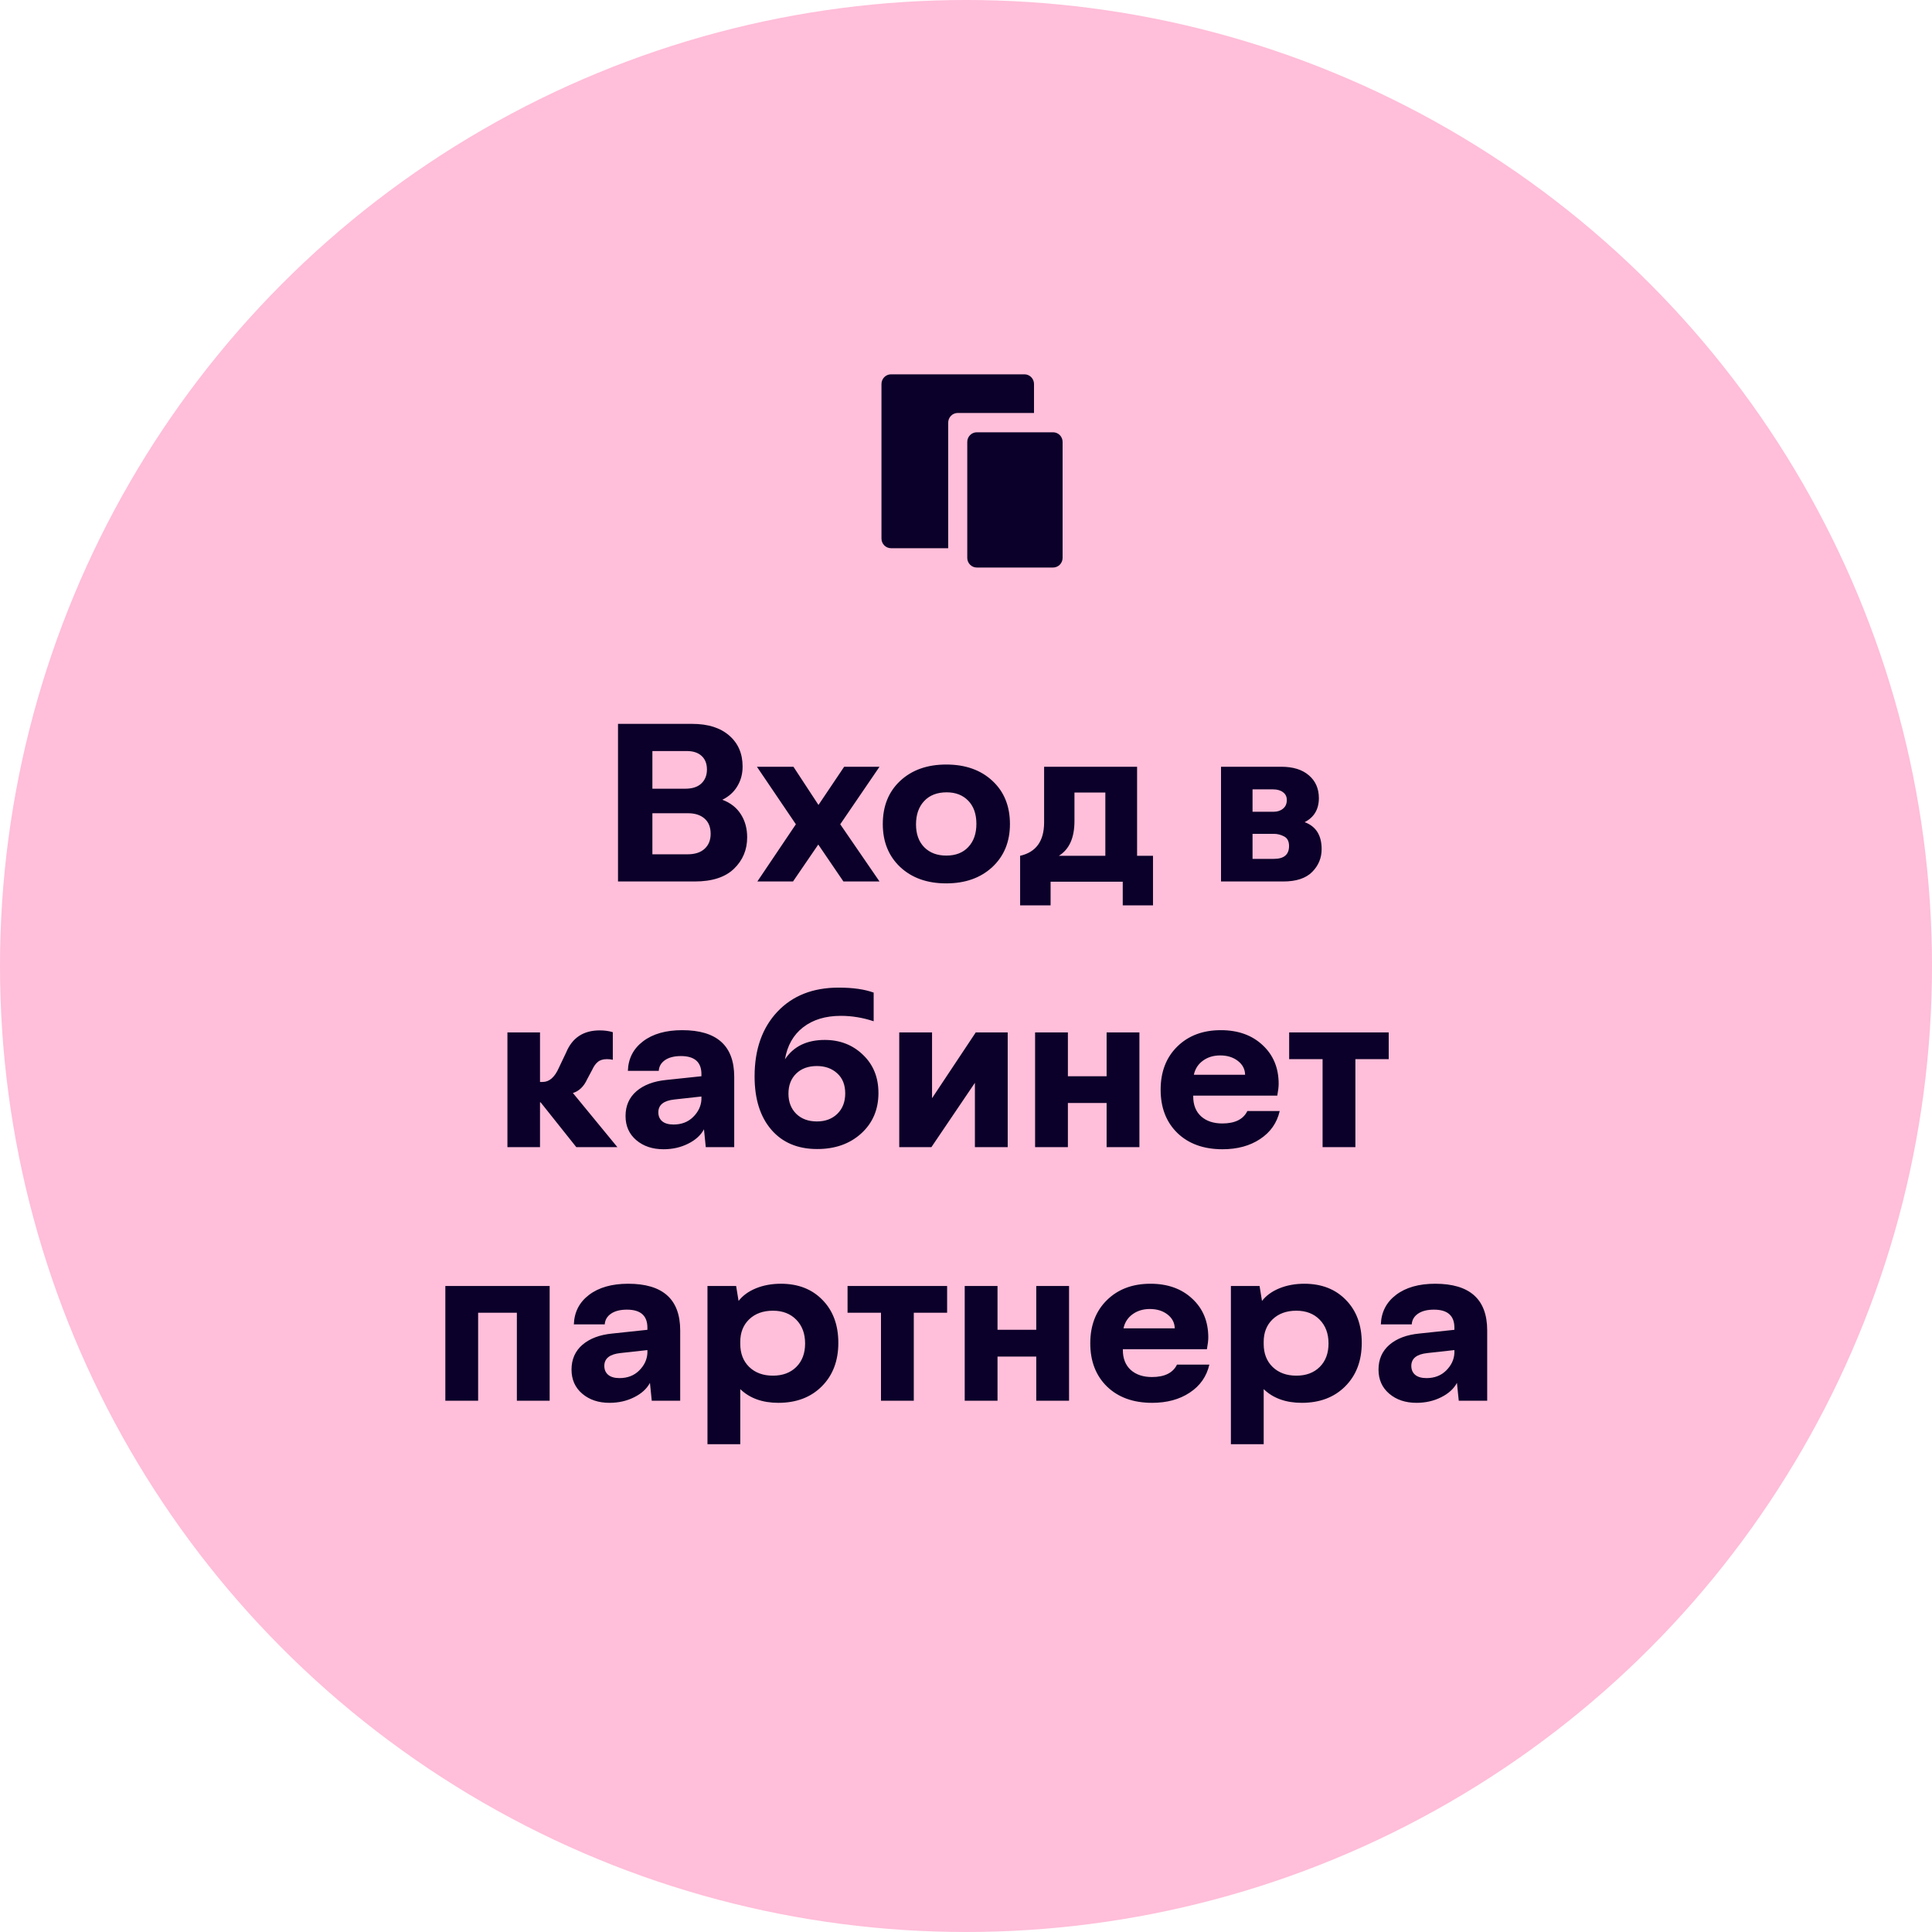
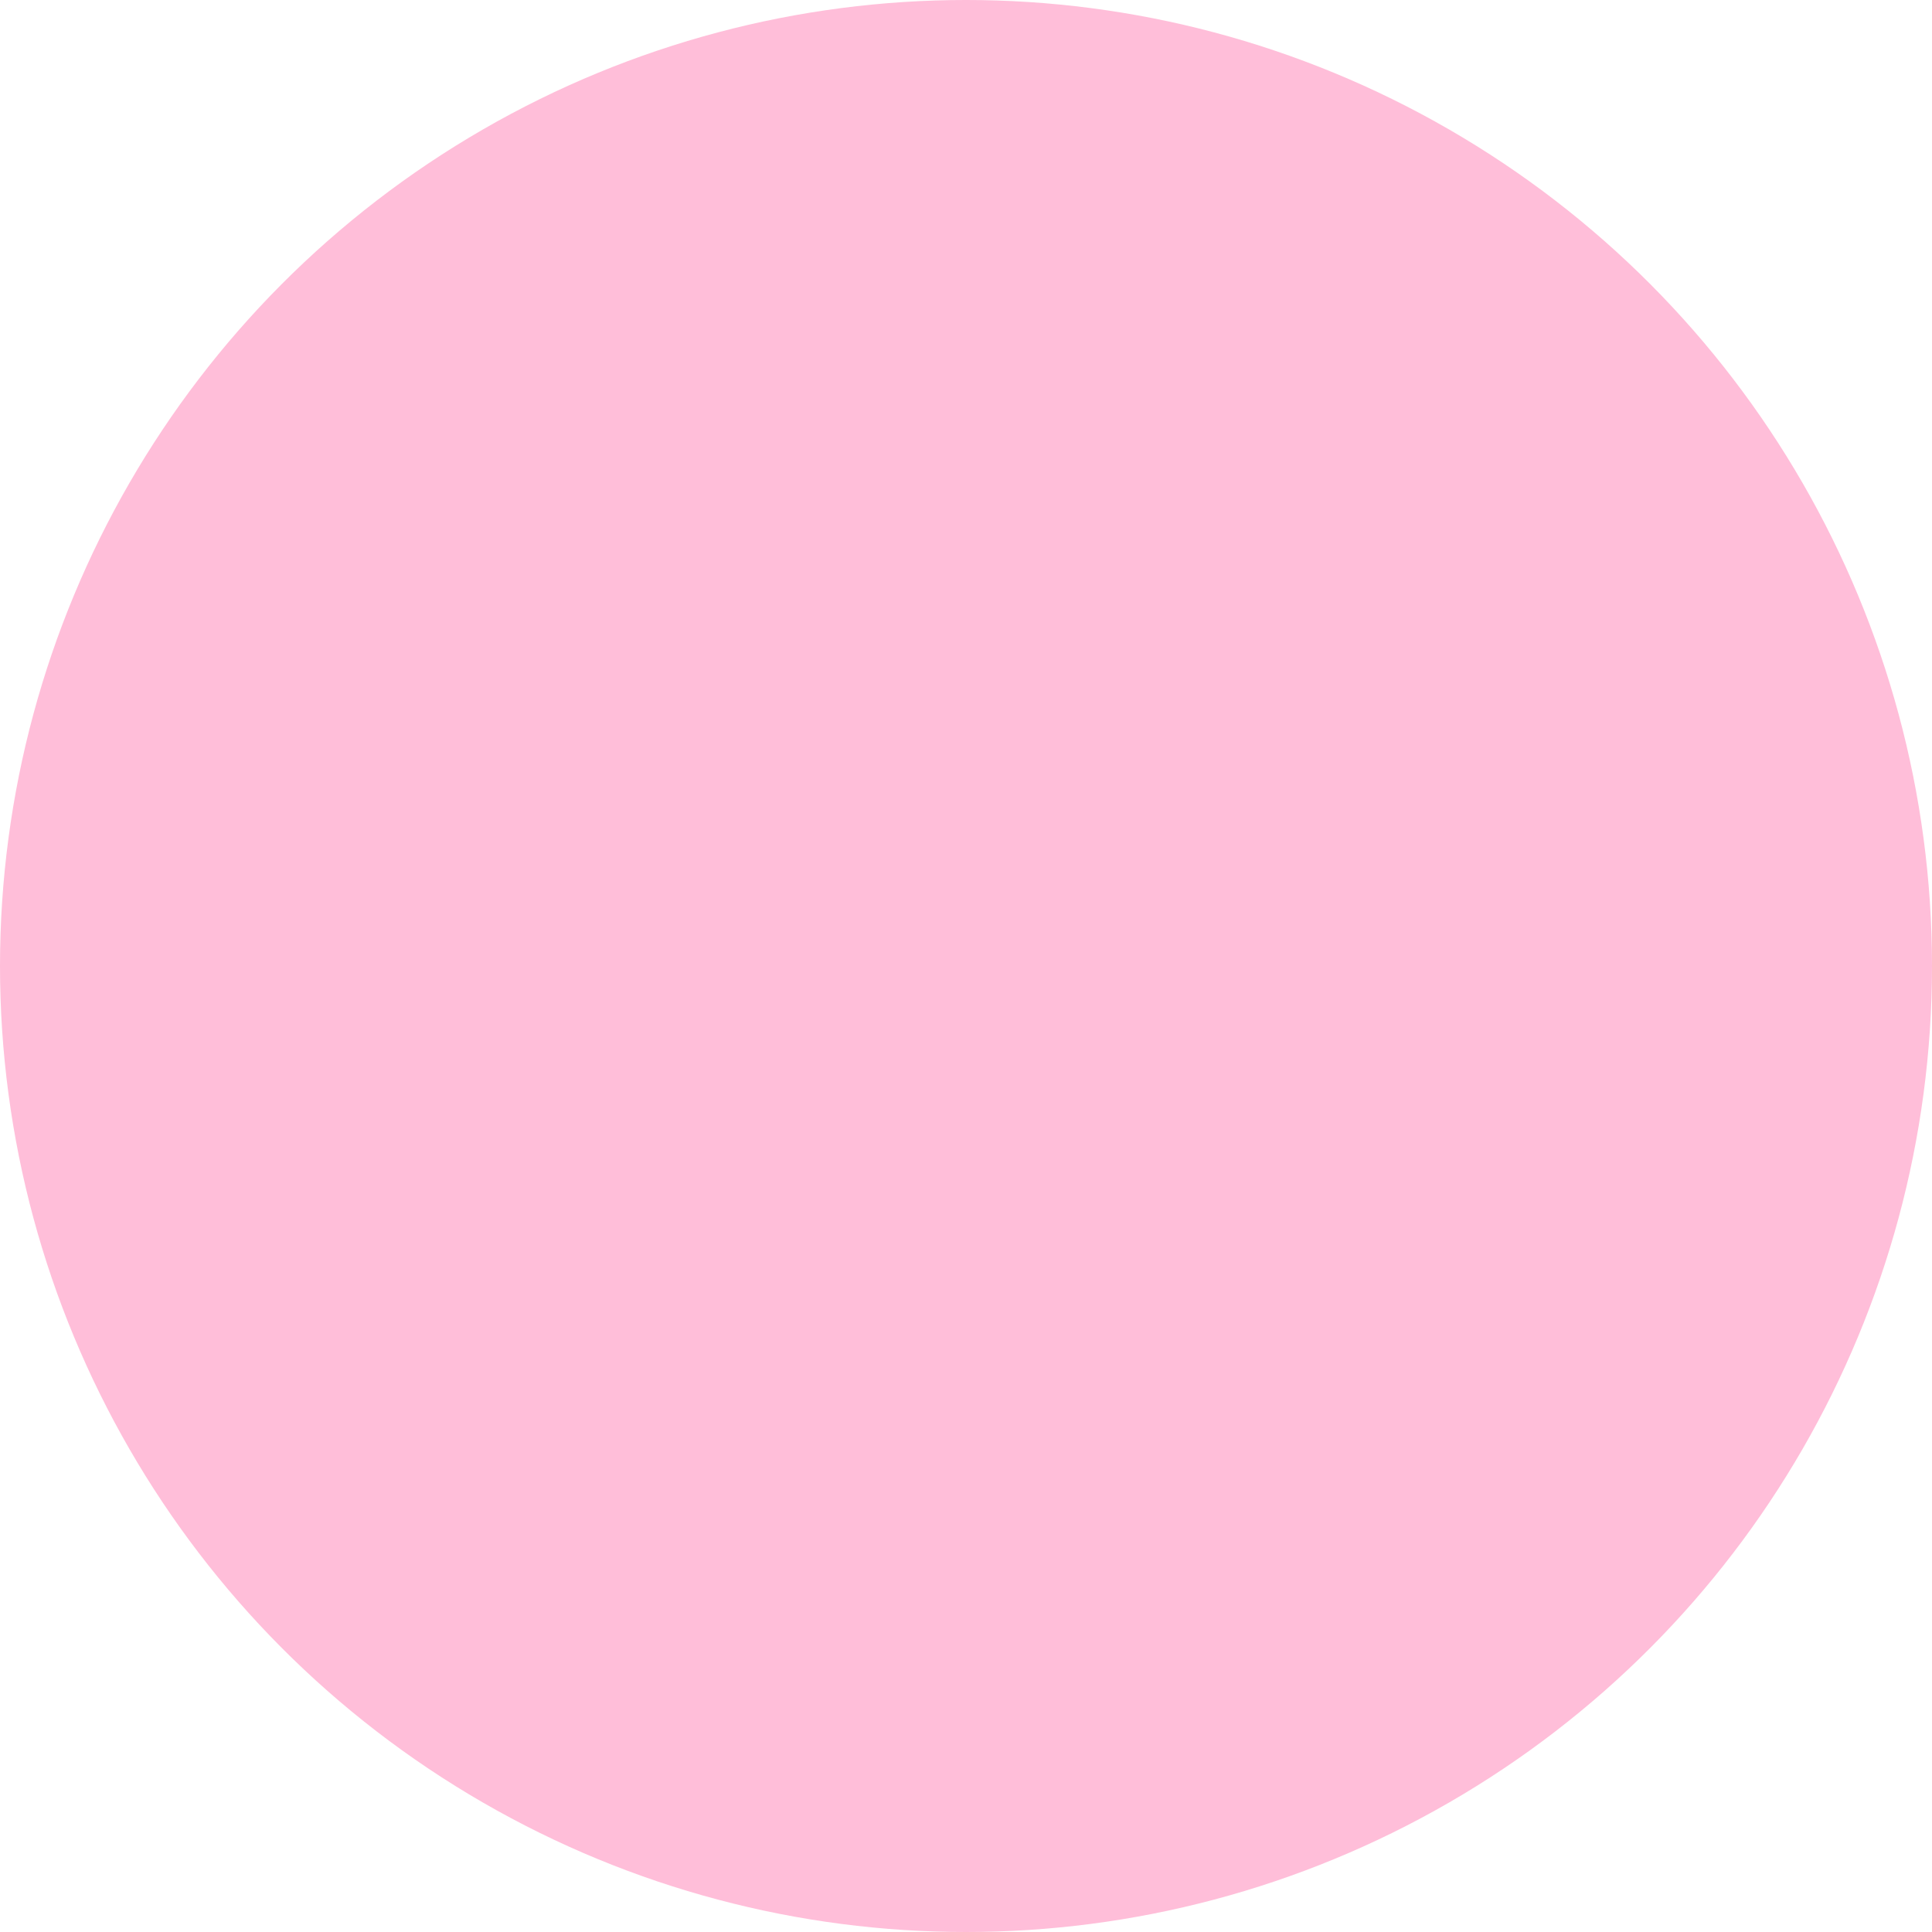
<svg xmlns="http://www.w3.org/2000/svg" width="160" height="160" viewBox="0 0 160 160" fill="none">
  <circle cx="80" cy="80" r="80" fill="#FFBED9" />
-   <path d="M59.82 66.232C60.494 66.484 61.004 66.883 61.35 67.428C61.701 67.973 61.877 68.611 61.877 69.344C61.877 70.375 61.514 71.242 60.787 71.945C60.06 72.648 58.977 73 57.535 73H51.181V59.948H57.324C58.631 59.948 59.653 60.27 60.392 60.915C61.13 61.554 61.499 62.409 61.499 63.481C61.499 64.091 61.352 64.636 61.06 65.116C60.773 65.597 60.359 65.969 59.82 66.232ZM54.028 62.198V65.318H56.744C57.33 65.318 57.775 65.175 58.08 64.888C58.391 64.595 58.546 64.208 58.546 63.727C58.546 63.247 58.399 62.872 58.106 62.602C57.813 62.333 57.403 62.198 56.876 62.198H54.028ZM56.929 70.75C57.55 70.75 58.024 70.598 58.352 70.293C58.687 69.988 58.853 69.575 58.853 69.054C58.853 68.503 58.684 68.081 58.344 67.788C58.01 67.495 57.556 67.349 56.981 67.349H54.028V70.75H56.929ZM62.721 73L65.911 68.263L62.685 63.499H65.709L67.783 66.663L69.91 63.499L72.837 63.499L69.585 68.263L72.837 73H69.849L67.766 69.941L65.674 73H62.721ZM73.109 68.245C73.109 66.757 73.59 65.564 74.551 64.668C75.518 63.766 76.789 63.315 78.365 63.315C79.947 63.315 81.222 63.766 82.189 64.668C83.155 65.564 83.639 66.757 83.639 68.245C83.639 69.71 83.152 70.897 82.18 71.805C81.207 72.707 79.933 73.158 78.356 73.158C76.786 73.158 75.518 72.707 74.551 71.805C73.59 70.897 73.109 69.71 73.109 68.245ZM76.537 66.338C76.086 66.818 75.86 67.463 75.86 68.272C75.86 69.074 76.089 69.707 76.546 70.17C77.003 70.627 77.609 70.856 78.365 70.856C79.144 70.856 79.754 70.618 80.193 70.144C80.639 69.669 80.861 69.03 80.861 68.228C80.861 67.413 80.636 66.774 80.185 66.311C79.739 65.849 79.144 65.617 78.4 65.617C77.609 65.617 76.988 65.857 76.537 66.338ZM94.168 70.873H95.486V74.978H92.981V73.018H87.005V74.978H84.482V70.873C85.801 70.574 86.463 69.657 86.469 68.122V63.499H94.168V70.873ZM88.982 67.999C88.982 69.382 88.552 70.34 87.69 70.873H91.54V65.635H88.982V67.999ZM108.046 68.087C108.983 68.433 109.452 69.177 109.452 70.319C109.452 71.052 109.191 71.682 108.67 72.209C108.148 72.736 107.349 73 106.271 73H101.12V63.499H106.104C107.088 63.499 107.853 63.736 108.397 64.211C108.948 64.68 109.224 65.312 109.224 66.109C109.218 67.029 108.825 67.689 108.046 68.087ZM103.73 65.371V67.226H105.479C105.79 67.226 106.048 67.141 106.253 66.971C106.464 66.801 106.569 66.561 106.569 66.25C106.569 65.975 106.464 65.761 106.253 65.608C106.048 65.45 105.77 65.371 105.418 65.371H103.73ZM105.497 71.128C106.335 71.128 106.754 70.773 106.754 70.064C106.754 69.678 106.619 69.414 106.35 69.273C106.08 69.127 105.79 69.054 105.479 69.054H103.73V71.128H105.497ZM51.128 95H47.727L44.773 91.291H44.721V95H42.023V85.499H44.721V89.603H44.94C45.491 89.603 45.94 89.211 46.285 88.426L46.883 87.169C47.387 85.944 48.315 85.332 49.669 85.332C50.067 85.332 50.428 85.382 50.75 85.481V87.767C50.603 87.731 50.442 87.714 50.267 87.714C49.944 87.714 49.692 87.79 49.511 87.942C49.329 88.089 49.174 88.306 49.045 88.593L48.632 89.366C48.356 89.976 47.961 90.359 47.445 90.518L51.128 95ZM54.951 95.176C54.037 95.176 53.284 94.924 52.692 94.42C52.101 93.916 51.805 93.251 51.805 92.425C51.805 91.575 52.106 90.89 52.71 90.368C53.319 89.847 54.145 89.536 55.188 89.436L58.089 89.129V88.953C58.089 87.957 57.523 87.459 56.393 87.459C55.842 87.459 55.402 87.57 55.074 87.793C54.752 88.016 54.579 88.311 54.556 88.681H51.998C52.033 87.661 52.452 86.847 53.255 86.237C54.063 85.622 55.145 85.314 56.498 85.314C59.363 85.314 60.799 86.598 60.805 89.164V95H58.449L58.3 93.523C58.036 94.016 57.597 94.414 56.981 94.719C56.372 95.023 55.695 95.176 54.951 95.176ZM55.777 93.128C56.44 93.128 56.981 92.92 57.403 92.504C57.831 92.082 58.06 91.599 58.089 91.054V90.808L55.856 91.054C54.966 91.147 54.52 91.502 54.52 92.117C54.52 92.428 54.626 92.674 54.837 92.856C55.054 93.037 55.367 93.128 55.777 93.128ZM68.302 86.123C69.561 86.123 70.616 86.533 71.466 87.353C72.321 88.168 72.749 89.223 72.749 90.518C72.749 91.883 72.274 92.999 71.325 93.866C70.376 94.728 69.16 95.158 67.678 95.158C66.061 95.158 64.792 94.622 63.872 93.55C62.952 92.478 62.492 91.01 62.492 89.147C62.492 86.914 63.119 85.13 64.373 83.794C65.627 82.458 67.32 81.79 69.453 81.79C70.631 81.79 71.598 81.928 72.353 82.203V84.576C71.451 84.277 70.546 84.128 69.638 84.128C68.366 84.128 67.323 84.444 66.509 85.077C65.7 85.704 65.199 86.589 65.006 87.731C65.715 86.659 66.814 86.123 68.302 86.123ZM67.651 92.873C68.349 92.873 68.914 92.662 69.348 92.24C69.781 91.812 69.998 91.25 69.998 90.553C69.998 89.844 69.778 89.29 69.339 88.892C68.899 88.487 68.337 88.285 67.651 88.285C66.931 88.285 66.356 88.496 65.929 88.918C65.507 89.334 65.296 89.885 65.296 90.57C65.296 91.256 65.51 91.812 65.938 92.24C66.371 92.662 66.942 92.873 67.651 92.873ZM80.809 85.499H83.454V95H80.738V89.674L77.135 95H74.472V85.499H77.188V90.948L80.809 85.499ZM91.645 85.499H94.361V95H91.645V91.344H88.438V95H85.722V85.499H88.438V89.129H91.645V85.499ZM103.3 92.012H105.98C105.752 92.996 105.21 93.769 104.354 94.332C103.505 94.894 102.468 95.176 101.243 95.176C99.685 95.176 98.439 94.728 97.508 93.831C96.582 92.929 96.119 91.733 96.119 90.245C96.119 88.769 96.576 87.579 97.49 86.677C98.41 85.769 99.614 85.314 101.103 85.314C102.532 85.314 103.687 85.728 104.565 86.554C105.45 87.374 105.893 88.443 105.893 89.762C105.893 90.002 105.854 90.327 105.778 90.737H98.817V90.808C98.817 91.505 99.034 92.053 99.468 92.451C99.907 92.844 100.493 93.04 101.226 93.04C102.274 93.04 102.966 92.697 103.3 92.012ZM101.05 87.406C100.499 87.406 100.024 87.55 99.626 87.837C99.228 88.124 98.976 88.514 98.87 89.006H103.115C103.104 88.537 102.901 88.153 102.509 87.855C102.122 87.556 101.636 87.406 101.05 87.406ZM106.763 87.714V85.499H115.007V87.714H112.247V95H109.531V87.714H106.763ZM36.881 116V106.499H45.52V116H42.805V108.714H39.597V116H36.881ZM50.477 116.176C49.563 116.176 48.81 115.924 48.219 115.42C47.627 114.916 47.331 114.251 47.331 113.425C47.331 112.575 47.633 111.89 48.236 111.368C48.846 110.847 49.672 110.536 50.715 110.437L53.615 110.129V109.953C53.615 108.957 53.05 108.459 51.919 108.459C51.368 108.459 50.929 108.57 50.601 108.793C50.278 109.016 50.105 109.312 50.082 109.681H47.524C47.56 108.661 47.978 107.847 48.781 107.237C49.59 106.622 50.671 106.314 52.024 106.314C54.89 106.314 56.325 107.598 56.331 110.164V116H53.976L53.826 114.523C53.562 115.016 53.123 115.414 52.508 115.719C51.898 116.023 51.222 116.176 50.477 116.176ZM51.304 114.128C51.966 114.128 52.508 113.92 52.93 113.504C53.357 113.082 53.586 112.599 53.615 112.054V111.808L51.383 112.054C50.492 112.147 50.047 112.502 50.047 113.117C50.047 113.428 50.152 113.674 50.363 113.855C50.58 114.037 50.894 114.128 51.304 114.128ZM64.672 106.314C66.102 106.314 67.25 106.763 68.117 107.659C68.99 108.55 69.427 109.733 69.427 111.21C69.427 112.698 68.97 113.899 68.056 114.813C67.147 115.722 65.949 116.176 64.461 116.176C63.143 116.176 62.091 115.798 61.306 115.042V119.604H58.59V106.499H60.963L61.165 107.738C61.511 107.293 61.991 106.944 62.606 106.692C63.227 106.44 63.916 106.314 64.672 106.314ZM64.013 113.926C64.815 113.926 65.46 113.686 65.946 113.205C66.433 112.719 66.676 112.071 66.676 111.263C66.676 110.448 66.433 109.792 65.946 109.294C65.46 108.796 64.815 108.547 64.013 108.547C63.198 108.547 62.542 108.784 62.044 109.259C61.552 109.733 61.306 110.354 61.306 111.122V111.298C61.306 112.089 61.552 112.725 62.044 113.205C62.542 113.686 63.198 113.926 64.013 113.926ZM70.191 108.714V106.499H78.436V108.714H75.676V116H72.96V108.714H70.191ZM85.818 106.499H88.534V116H85.818V112.344H82.61V116H79.894V106.499H82.61V110.129H85.818V106.499ZM97.473 113.012H100.153C99.925 113.996 99.383 114.77 98.527 115.332C97.678 115.895 96.641 116.176 95.416 116.176C93.857 116.176 92.612 115.728 91.681 114.831C90.755 113.929 90.292 112.733 90.292 111.245C90.292 109.769 90.749 108.579 91.663 107.677C92.583 106.769 93.787 106.314 95.275 106.314C96.705 106.314 97.859 106.728 98.738 107.554C99.623 108.374 100.065 109.443 100.065 110.762C100.065 111.002 100.027 111.327 99.951 111.737H92.99V111.808C92.99 112.505 93.207 113.053 93.641 113.451C94.08 113.844 94.666 114.04 95.398 114.04C96.447 114.04 97.139 113.697 97.473 113.012ZM95.223 108.406C94.672 108.406 94.197 108.55 93.799 108.837C93.4 109.124 93.148 109.514 93.043 110.006H97.288C97.276 109.537 97.074 109.153 96.682 108.854C96.295 108.556 95.809 108.406 95.223 108.406ZM108.02 106.314C109.449 106.314 110.598 106.763 111.465 107.659C112.338 108.55 112.774 109.733 112.774 111.21C112.774 112.698 112.317 113.899 111.403 114.813C110.495 115.722 109.297 116.176 107.809 116.176C106.49 116.176 105.438 115.798 104.653 115.042V119.604H101.938V106.499H104.311L104.513 107.738C104.858 107.293 105.339 106.944 105.954 106.692C106.575 106.44 107.264 106.314 108.02 106.314ZM107.36 113.926C108.163 113.926 108.808 113.686 109.294 113.205C109.78 112.719 110.023 112.071 110.023 111.263C110.023 110.448 109.78 109.792 109.294 109.294C108.808 108.796 108.163 108.547 107.36 108.547C106.546 108.547 105.89 108.784 105.392 109.259C104.899 109.733 104.653 110.354 104.653 111.122V111.298C104.653 112.089 104.899 112.725 105.392 113.205C105.89 113.686 106.546 113.926 107.36 113.926ZM117.31 116.176C116.396 116.176 115.643 115.924 115.051 115.42C114.459 114.916 114.163 114.251 114.163 113.425C114.163 112.575 114.465 111.89 115.068 111.368C115.678 110.847 116.504 110.536 117.547 110.437L120.447 110.129V109.953C120.447 108.957 119.882 108.459 118.751 108.459C118.2 108.459 117.761 108.57 117.433 108.793C117.11 109.016 116.938 109.312 116.914 109.681H114.356C114.392 108.661 114.811 107.847 115.613 107.237C116.422 106.622 117.503 106.314 118.856 106.314C121.722 106.314 123.157 107.598 123.163 110.164V116H120.808L120.658 114.523C120.395 115.016 119.955 115.414 119.34 115.719C118.73 116.023 118.054 116.176 117.31 116.176ZM118.136 114.128C118.798 114.128 119.34 113.92 119.762 113.504C120.189 113.082 120.418 112.599 120.447 112.054V111.808L118.215 112.054C117.324 112.147 116.879 112.502 116.879 113.117C116.879 113.428 116.984 113.674 117.195 113.855C117.412 114.037 117.726 114.128 118.136 114.128Z" fill="#0B0029" />
-   <path d="M85.632 34.2H79.316C79.106 34.2 78.906 34.284 78.757 34.434C78.609 34.584 78.526 34.788 78.526 35V45.4H73.79C73.58 45.4 73.379 45.316 73.231 45.166C73.083 45.016 73 44.812 73 44.6V31.8C73 31.588 73.083 31.384 73.231 31.234C73.379 31.084 73.58 31 73.79 31H84.842C85.052 31 85.252 31.084 85.4 31.234C85.548 31.384 85.632 31.588 85.632 31.8V34.2ZM80.895 35.8H87.21C87.42 35.8 87.621 35.884 87.769 36.034C87.917 36.184 88 36.388 88 36.6V46.2C88 46.412 87.917 46.616 87.769 46.766C87.621 46.916 87.42 47 87.21 47H80.895C80.685 47 80.484 46.916 80.337 46.766C80.188 46.616 80.105 46.412 80.105 46.2V36.6C80.105 36.388 80.188 36.184 80.337 36.034C80.484 35.884 80.685 35.8 80.895 35.8Z" fill="#0B0029" />
</svg>